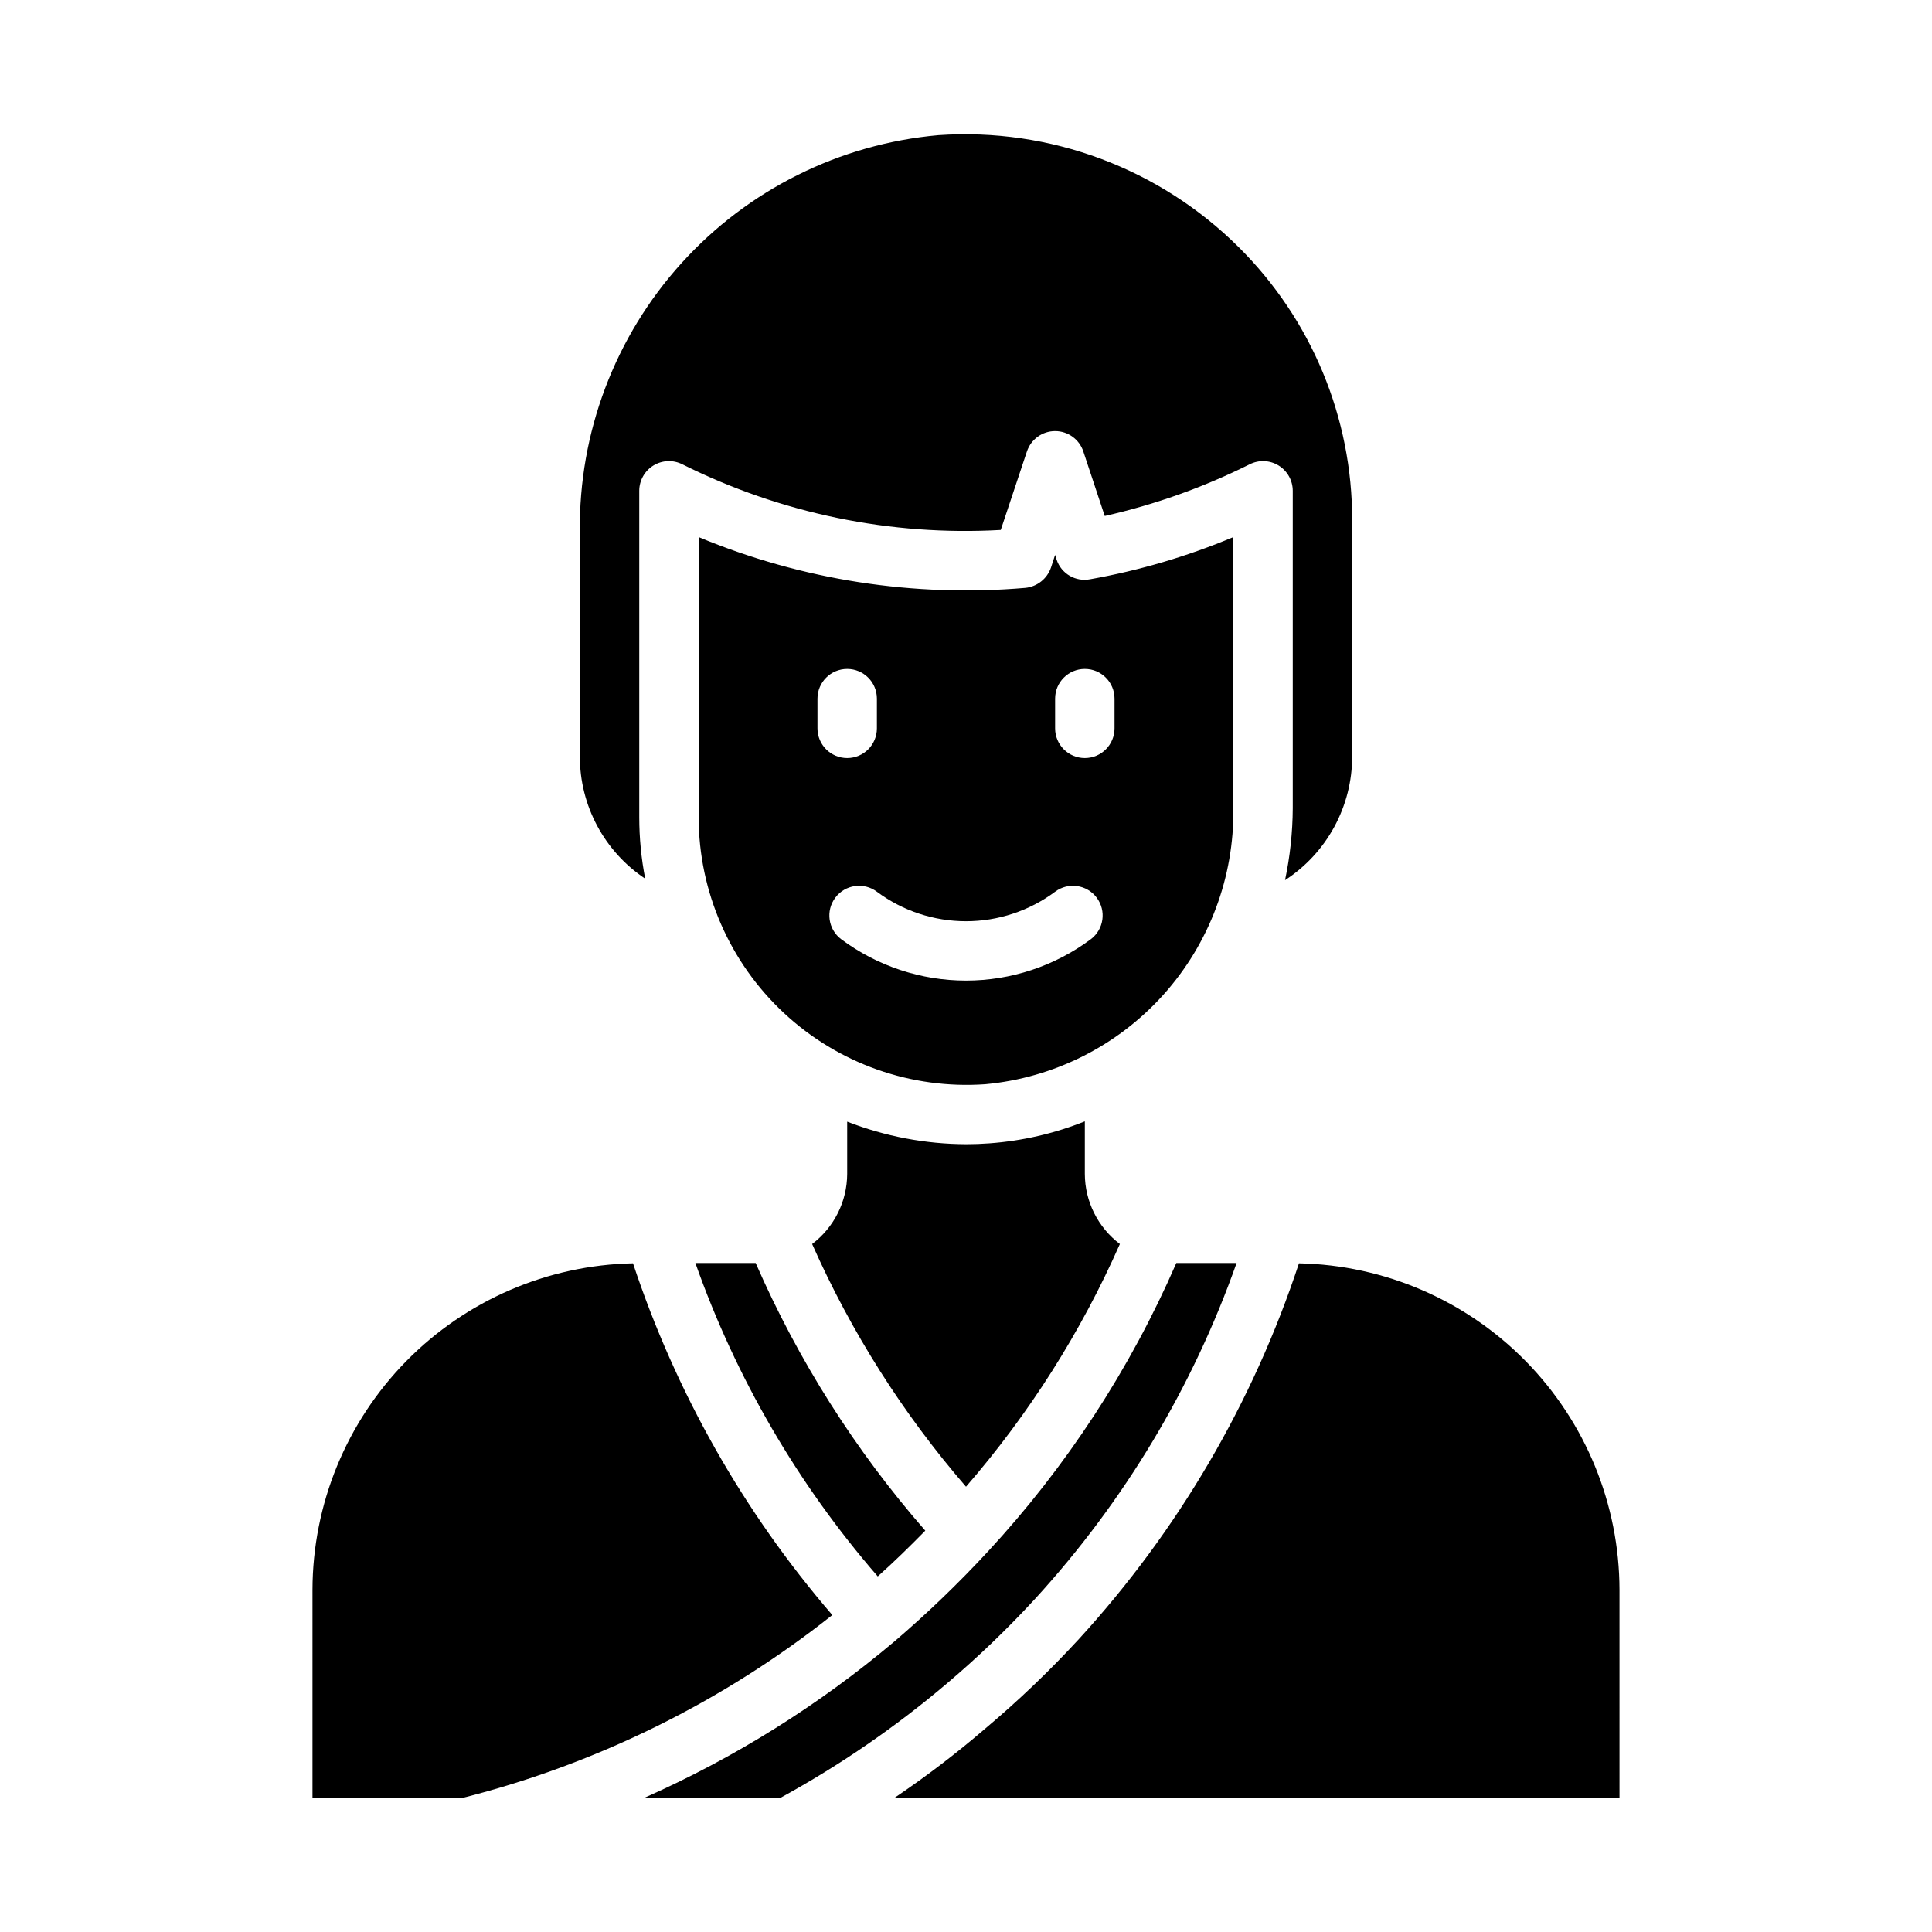
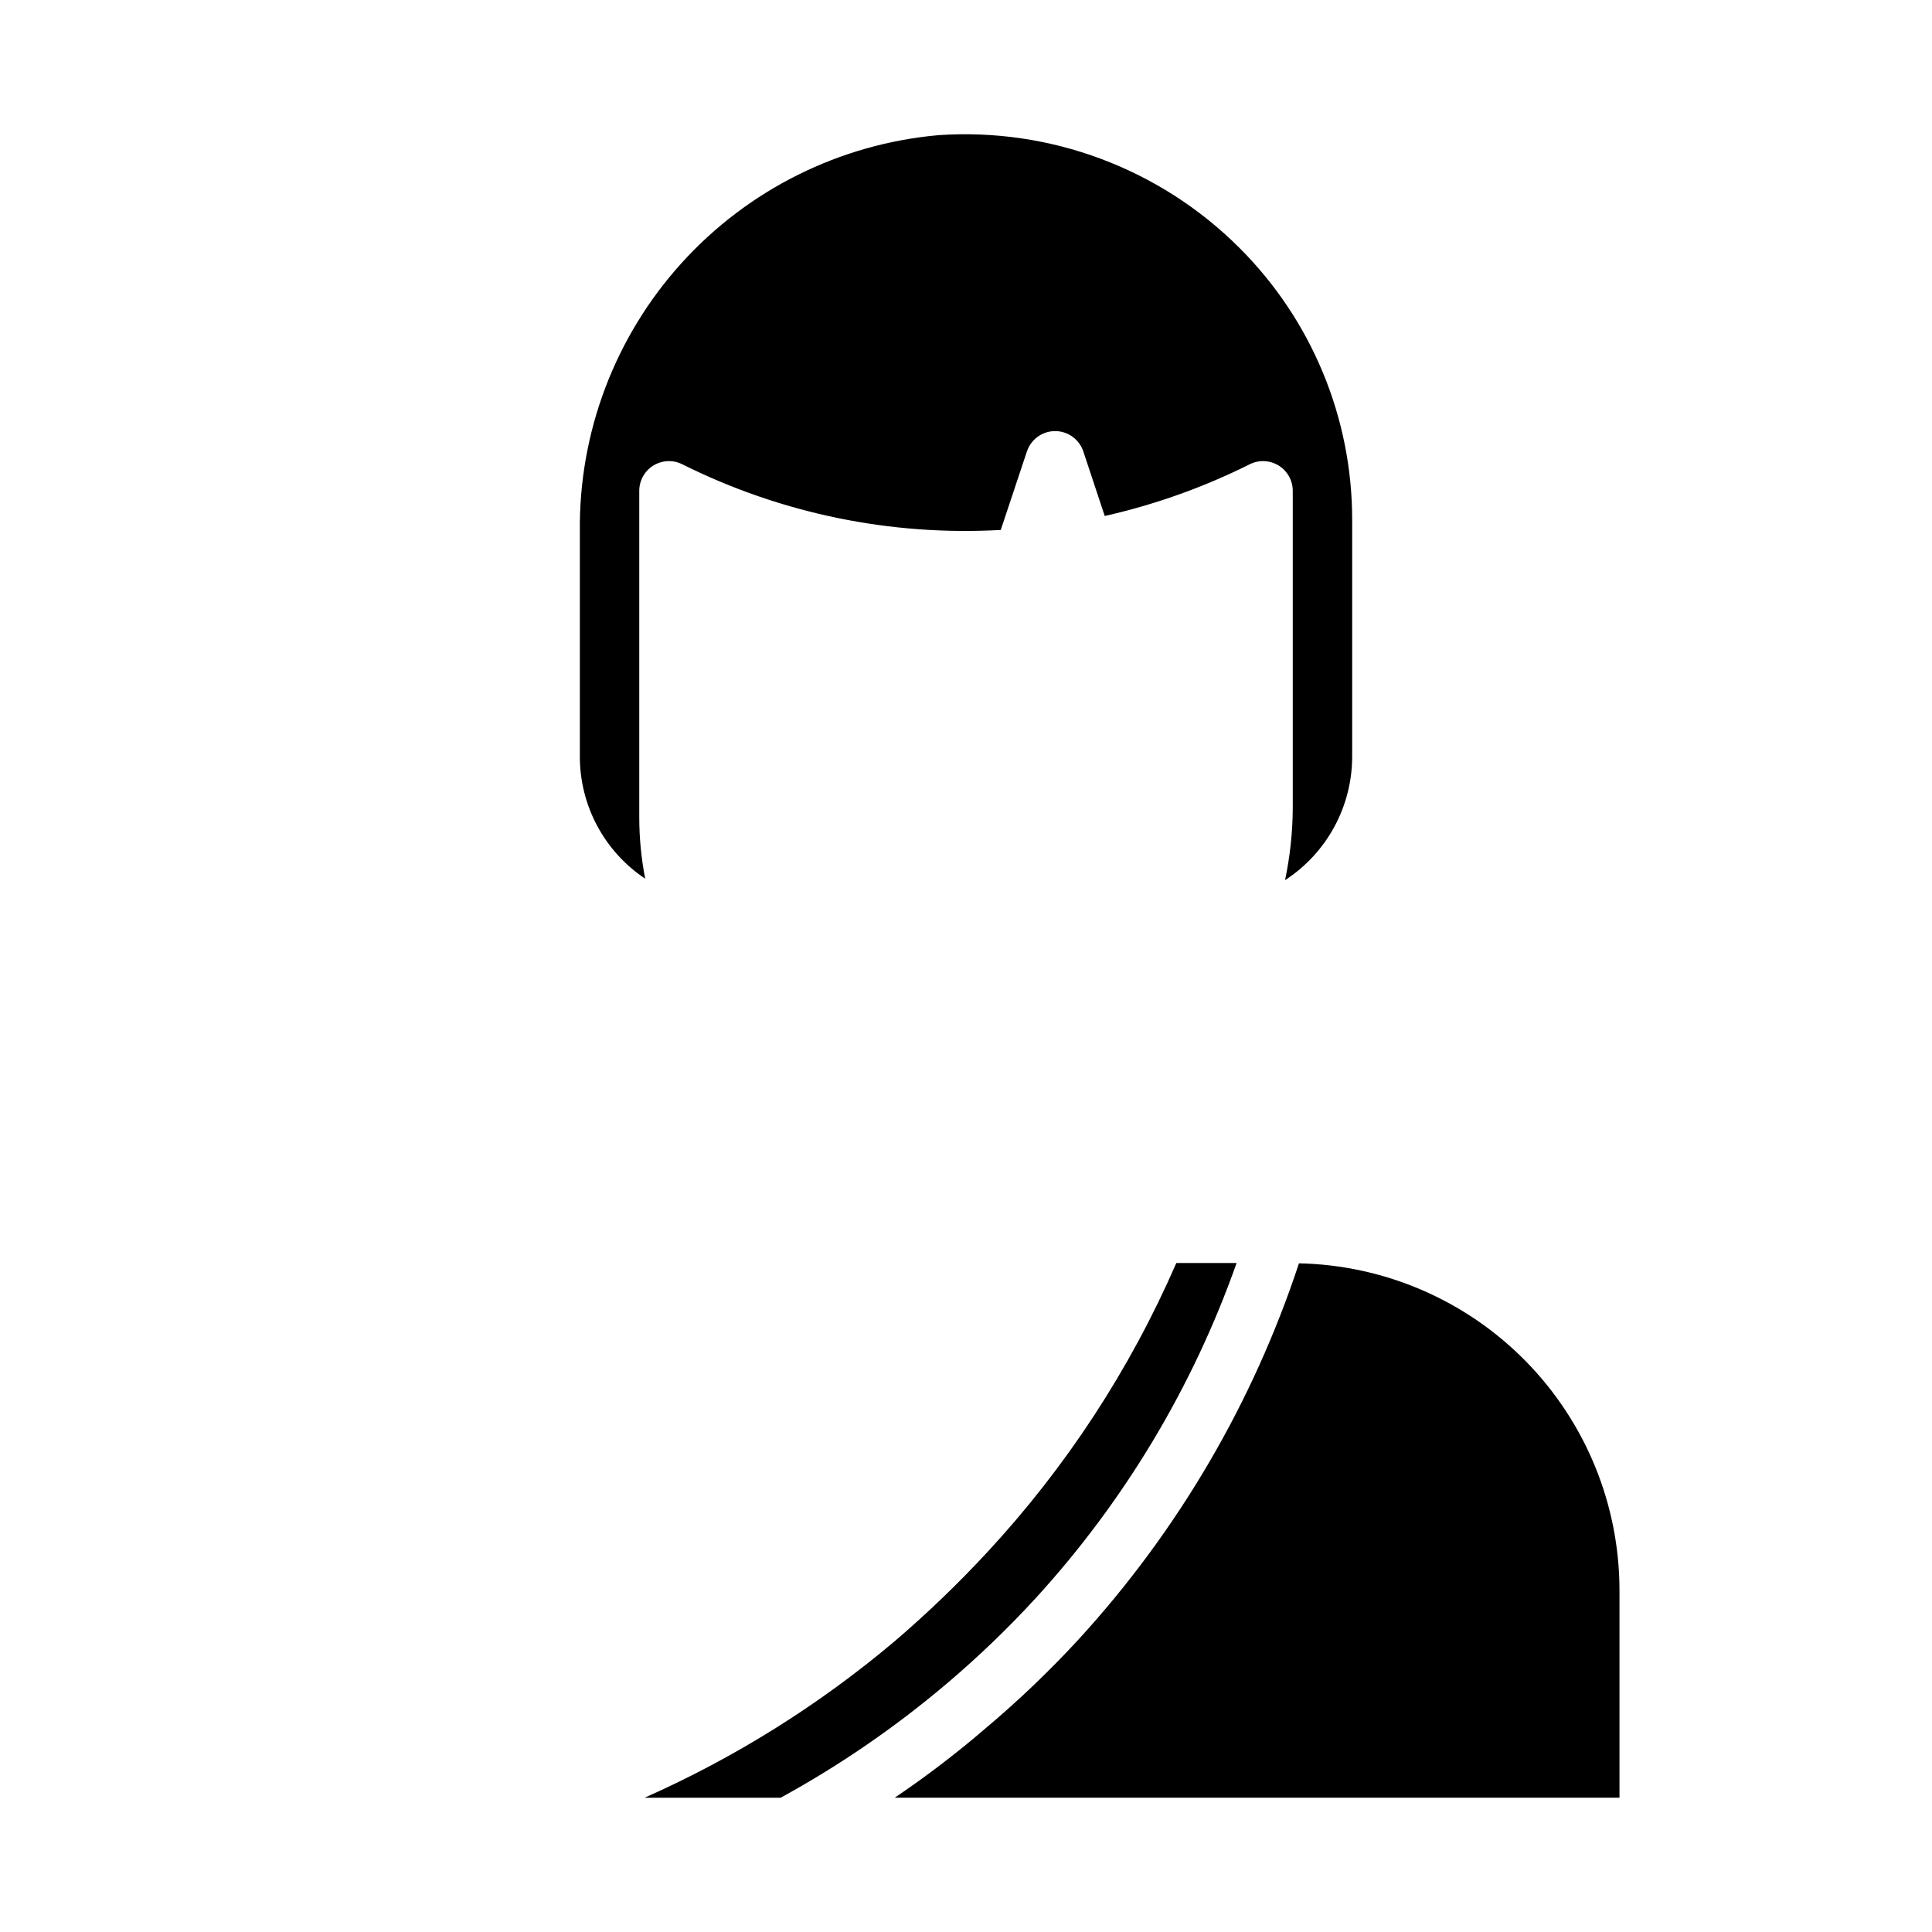
<svg xmlns="http://www.w3.org/2000/svg" fill="#000000" width="800px" height="800px" version="1.1" viewBox="144 144 512 512">
  <g>
-     <path d="m440.78 473.68c-5.824-4.402-9.262-11.273-9.289-18.578v-13.934c-8.074 3.231-16.598 5.195-25.27 5.828-2.047 0.156-4.094 0.234-6.141 0.234-10.801-0.035-21.504-2.062-31.566-5.984v13.855c-0.031 7.305-3.465 14.176-9.289 18.578 10.336 23.34 24.078 45.012 40.777 64.316 16.727-19.285 30.469-40.961 40.777-64.316z" />
-     <path d="m389.21 549.64c-18.523-21.203-33.68-45.125-44.949-70.926h-15.98c10.762 30.469 27.16 58.641 48.332 83.051 4.332-3.859 8.504-7.953 12.598-12.125z" />
-     <path d="m424.01 292.31-0.395-1.258-1.102 3.387v-0.004c-1.023 2.949-3.664 5.039-6.769 5.356-29.527 2.543-59.23-2.074-86.594-13.461v74.309c0.035 19.672 8.227 38.449 22.629 51.848 14.398 13.402 33.715 20.227 53.34 18.844 18.145-1.68 34.992-10.145 47.176-23.699 12.184-13.555 18.809-31.207 18.555-49.43v-71.871c-12.199 5.113-24.922 8.863-37.945 11.176-3.848 0.754-7.66-1.469-8.895-5.195zm-63.371 44.715v-7.875c0-4.348 3.527-7.871 7.875-7.871 4.348 0 7.871 3.523 7.871 7.871v7.875c0 4.348-3.523 7.871-7.871 7.871-4.348 0-7.875-3.523-7.875-7.871zm72.422 55.891h0.004c-9.559 7.109-21.152 10.949-33.062 10.949-11.914 0-23.508-3.84-33.062-10.949-3.481-2.609-4.184-7.543-1.574-11.02 2.606-3.481 7.543-4.184 11.02-1.574 6.828 5.074 15.109 7.816 23.617 7.816s16.789-2.742 23.613-7.816c3.481-2.609 8.414-1.906 11.023 1.574 2.606 3.477 1.902 8.41-1.574 11.02zm6.301-63.766v7.875c0 4.348-3.523 7.871-7.871 7.871-4.348 0-7.875-3.523-7.875-7.871v-7.875c0-4.348 3.527-7.871 7.875-7.871 4.348 0 7.871 3.523 7.871 7.871z" />
-     <path d="m226.81 620.41h39.992c35.637-9.062 68.957-25.562 97.77-48.41-23.531-27.316-41.48-58.984-52.82-93.207-22.656 0.461-44.23 9.773-60.105 25.941-15.875 16.172-24.789 37.914-24.836 60.574z" />
    <path d="m392.68 179.82c-26.16 2.332-50.48 14.449-68.094 33.934-17.617 19.48-27.23 44.895-26.918 71.16v59.512c-0.035 13.031 6.469 25.211 17.316 32.434-1.043-5.344-1.57-10.773-1.574-16.219v-86.59c0.008-2.731 1.43-5.258 3.754-6.688 2.324-1.426 5.223-1.547 7.66-0.32 26.137 13.051 55.223 19.047 84.387 17.398l6.926-20.781h0.004c1.062-3.231 4.078-5.414 7.477-5.414 3.402 0 6.418 2.184 7.481 5.414l5.668 17.082c13.309-3.004 26.207-7.602 38.414-13.699 2.438-1.227 5.336-1.105 7.66 0.32 2.324 1.43 3.746 3.957 3.754 6.688v84.152c-0.035 6.402-0.723 12.785-2.047 19.051 11.113-7.219 17.809-19.578 17.793-32.828v-62.504c0.059-27.152-10.742-53.199-29.992-72.344-21.02-20.945-50.062-31.793-79.668-29.758z" />
    <path d="m573.18 565.31c-0.047-22.66-8.961-44.402-24.836-60.574-15.875-16.168-37.449-25.48-60.105-25.941-12.188 36.945-32.066 70.883-58.328 99.582-7.777 8.449-16.086 16.387-24.879 23.773-7.613 6.547-15.605 12.645-23.93 18.262h192.08z" />
    <path d="m418.34 567.67c23.586-25.766 41.734-56.02 53.371-88.953h-15.977c-12.238 28.137-29.141 54.004-49.988 76.516-7.769 8.398-16.023 16.336-24.719 23.773-20 16.863-42.289 30.805-66.203 41.406h36.055c15.648-8.562 30.395-18.691 44.004-30.227 8.281-7.008 16.113-14.527 23.457-22.516z" />
  </g>
</svg>